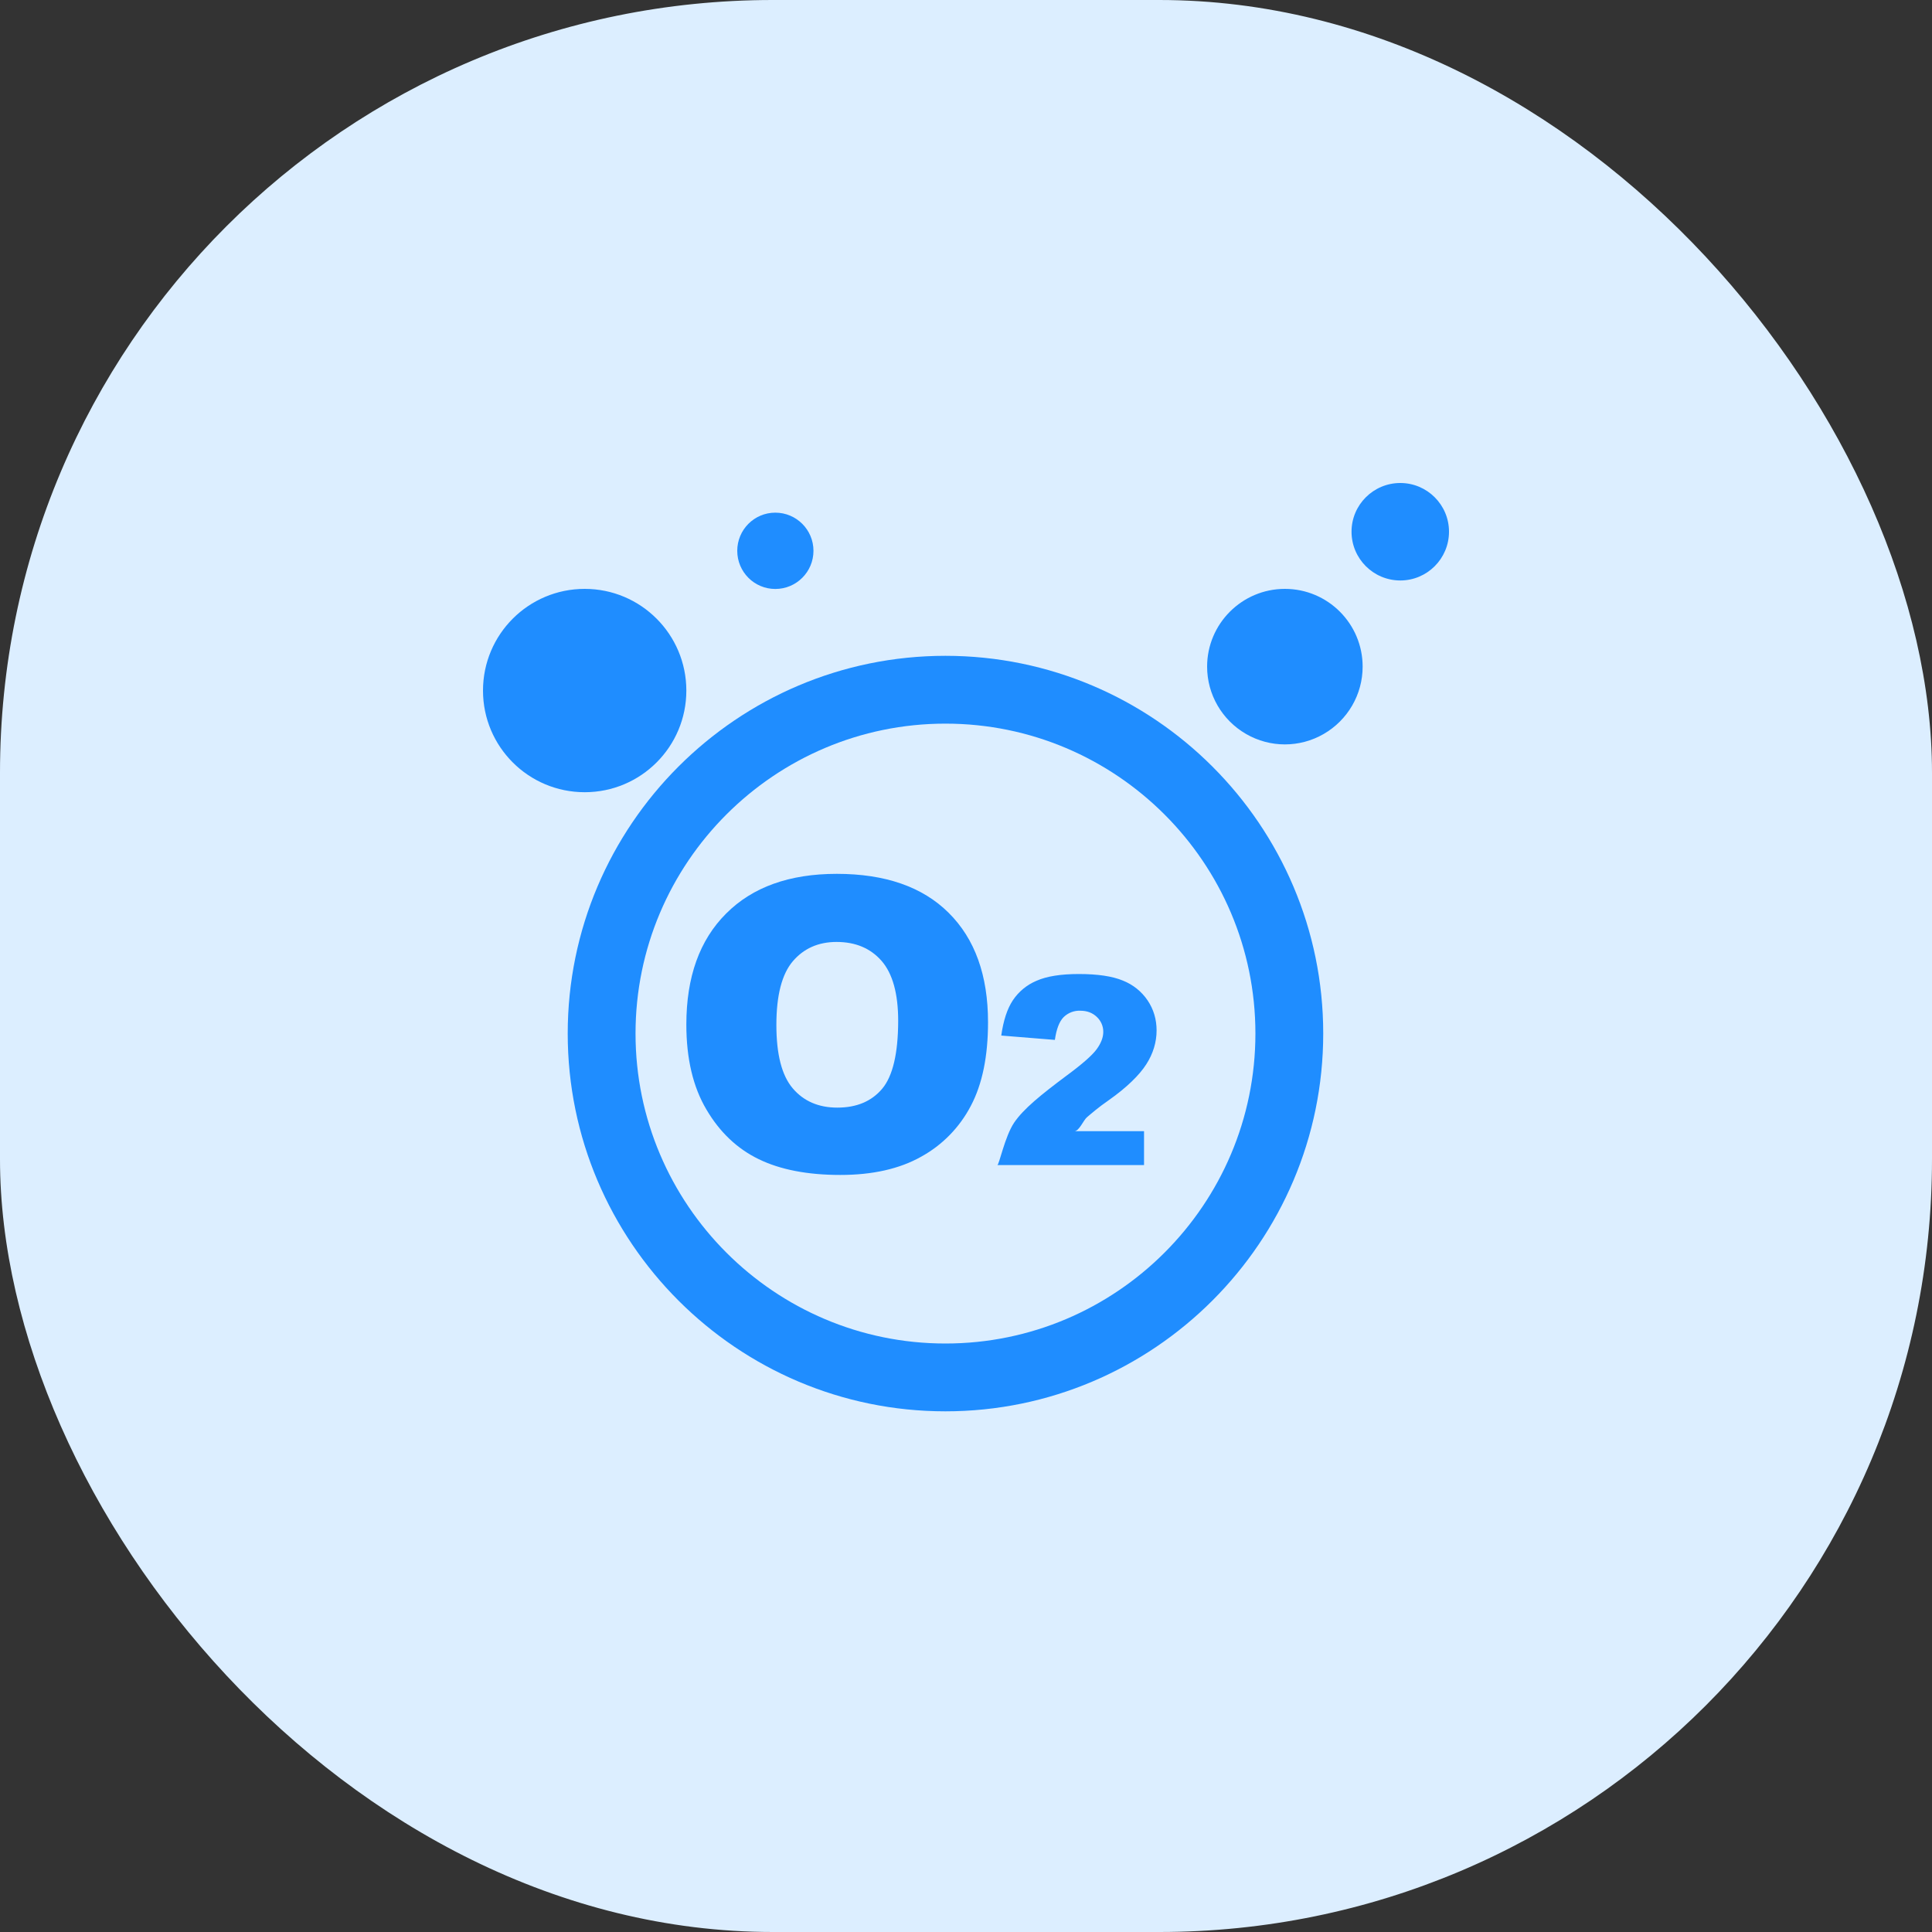
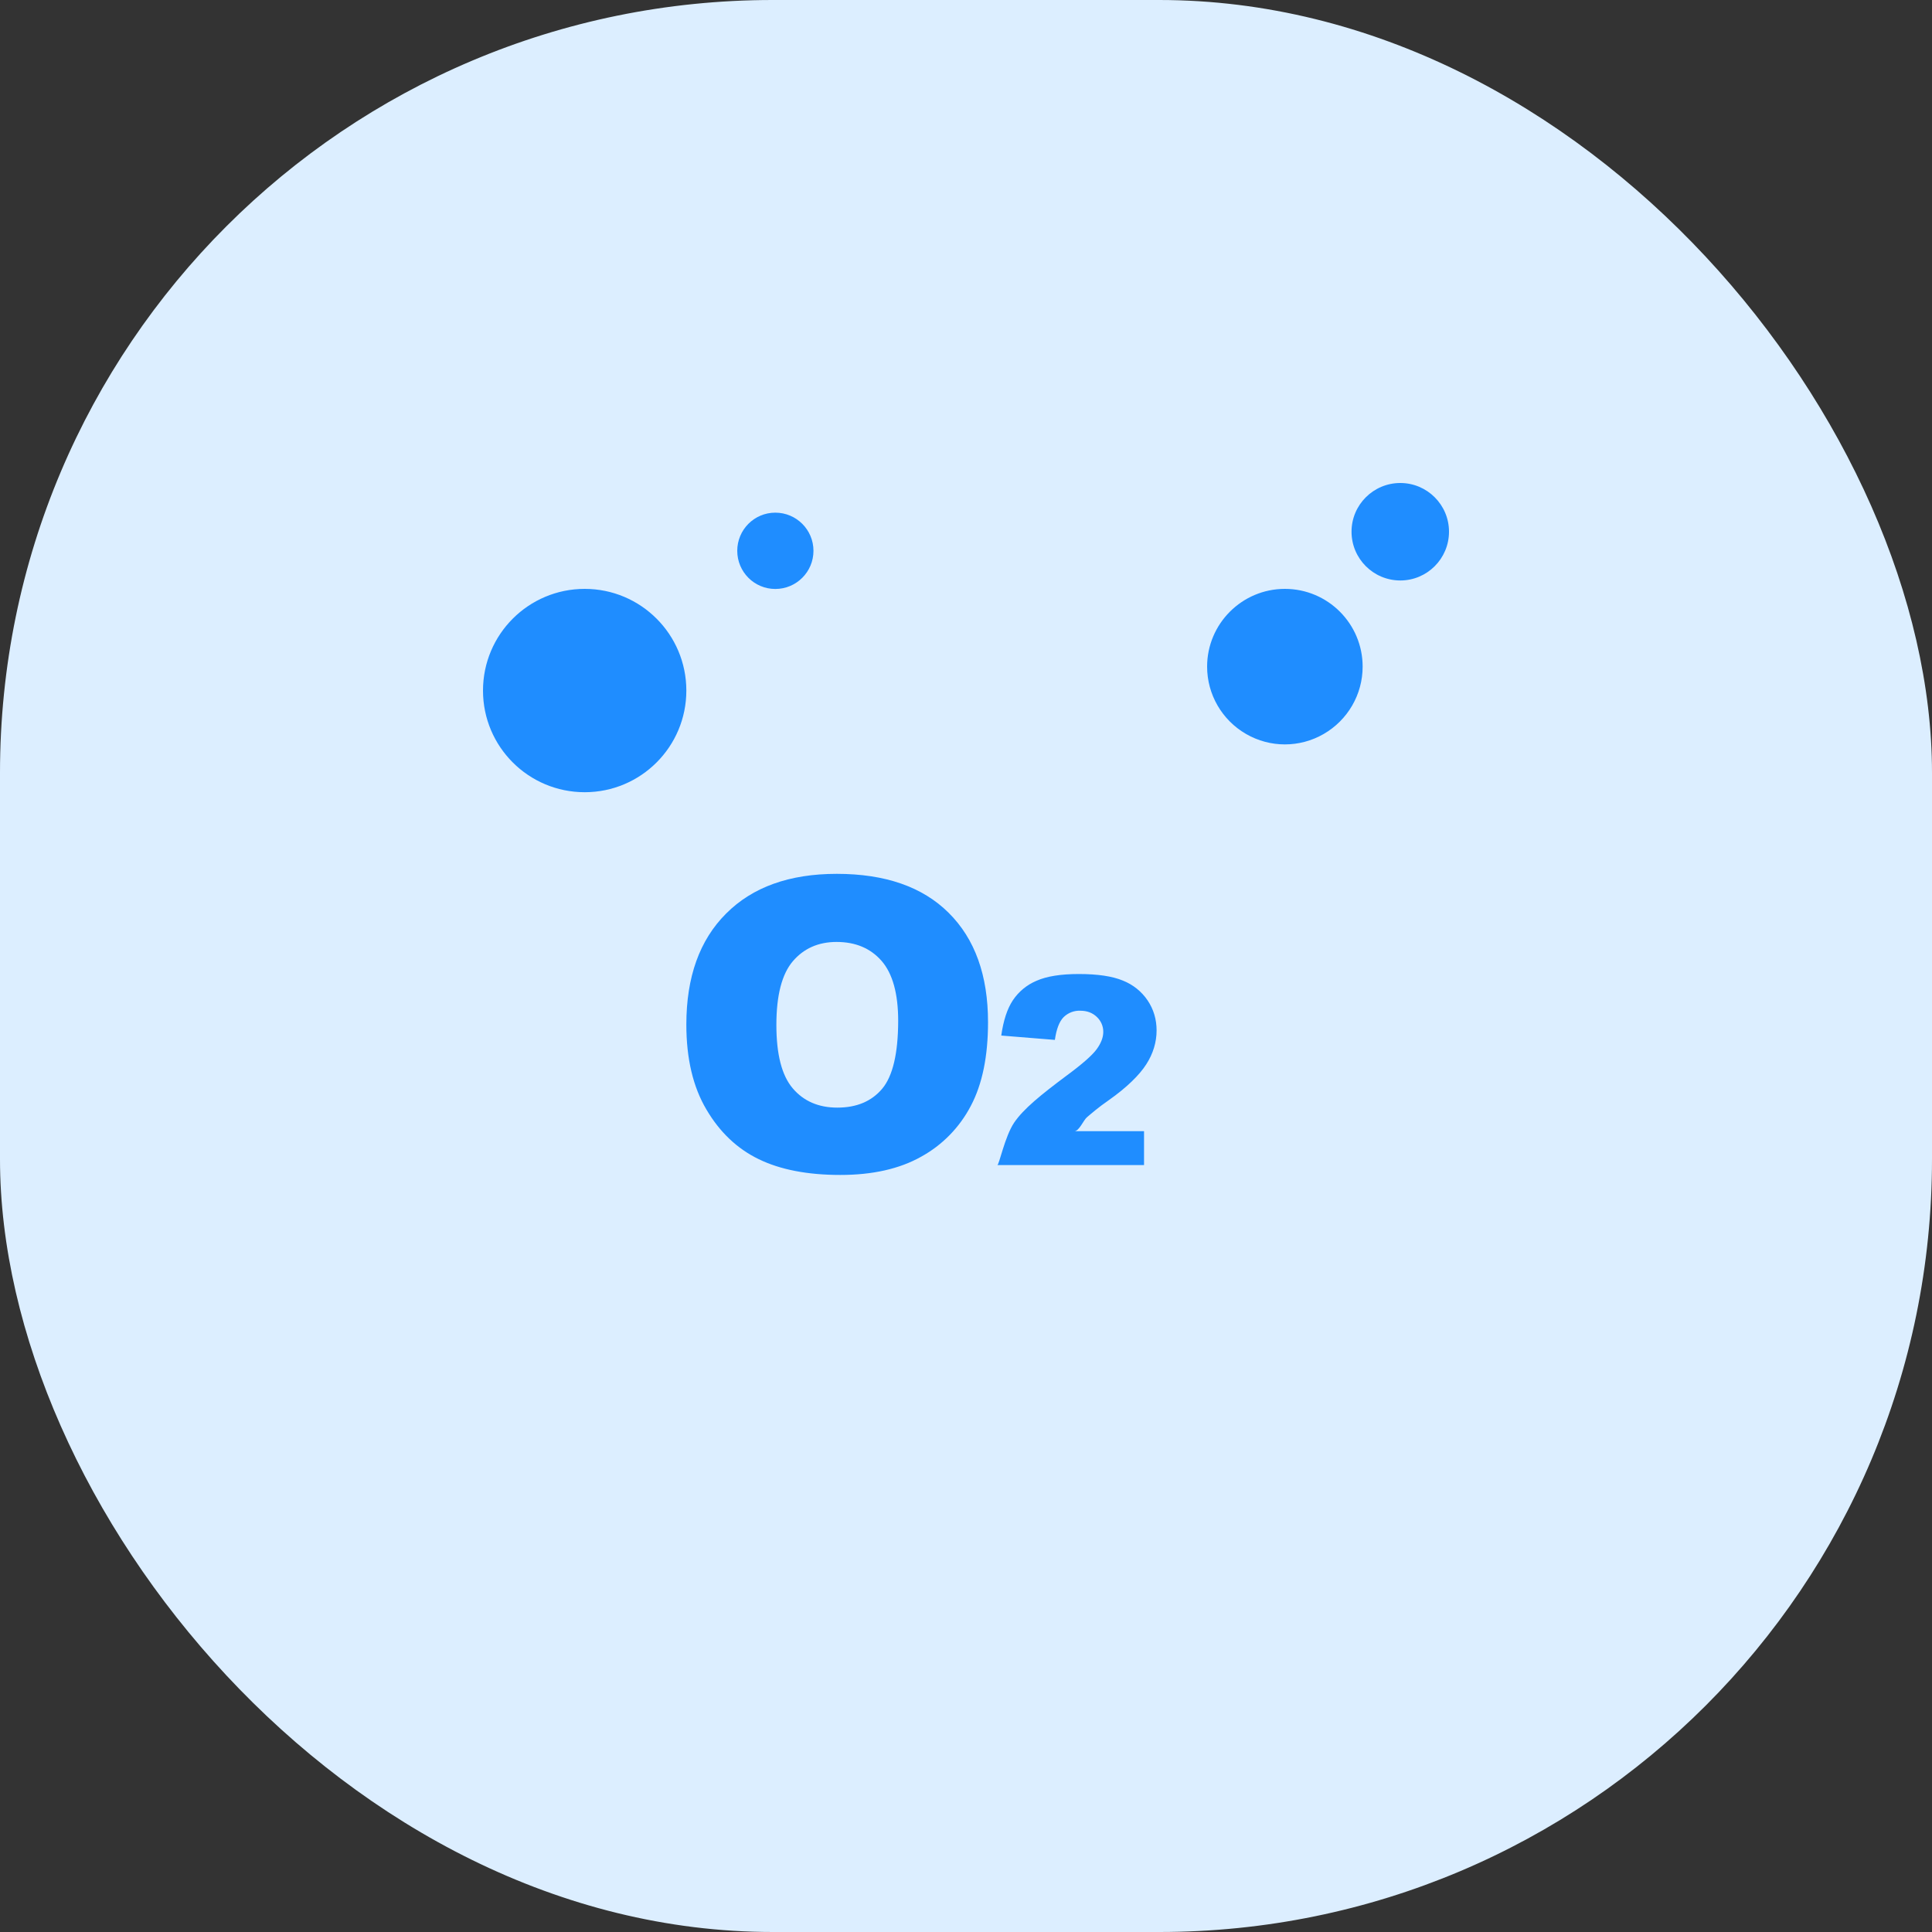
<svg xmlns="http://www.w3.org/2000/svg" width="20px" height="20px" viewBox="0 0 20 20" version="1.1">
  <rect x="0" y="0" width="20" height="20" fill="#333333" stroke="none" />
  <title>编组备份 7</title>
  <g id="终稿" stroke="none" stroke-width="1" fill="none" fill-rule="evenodd">
    <g id="导航" transform="translate(-880, -221)">
      <g id="编组备份-7" transform="translate(880, 221)">
        <rect id="矩形" fill="#DCEEFF" x="0" y="0" width="20" height="20" rx="8" />
        <g id="编组备份-10" transform="translate(5, 5)" fill="#1F8DFF" fill-rule="nonzero">
-           <path d="M4.787,1.789 C2.631,1.789 0.877,3.543 0.877,5.699 C0.877,7.856 2.631,9.61 4.787,9.61 C6.943,9.61 8.698,7.855 8.698,5.699 C8.698,3.543 6.943,1.789 4.787,1.789 L4.787,1.789 Z M4.787,8.908 C3.018,8.908 1.579,7.469 1.579,5.699 C1.579,3.93 3.018,2.491 4.787,2.491 C6.557,2.491 7.996,3.93 7.996,5.699 C7.996,7.469 6.557,8.908 4.787,8.908 L4.787,8.908 Z" id="形状" />
          <path d="M0,2.149 C0,2.73 0.471,3.201 1.053,3.201 C1.634,3.201 2.105,2.73 2.105,2.149 C2.105,1.567 1.634,1.096 1.053,1.096 C0.471,1.096 0,1.567 0,2.149 Z M7.496,1.901 C7.496,2.189 7.65,2.454 7.899,2.598 C8.148,2.742 8.454,2.742 8.703,2.598 C8.952,2.454 9.106,2.189 9.106,1.901 C9.106,1.457 8.746,1.096 8.301,1.096 C7.857,1.096 7.496,1.457 7.496,1.901 L7.496,1.901 Z M8.991,0.504 C8.991,0.783 9.217,1.009 9.496,1.009 C9.774,1.009 10,0.783 10,0.504 C10,0.226 9.774,0 9.496,0 C9.217,0 8.991,0.226 8.991,0.504 Z M2.632,0.702 C2.632,0.92 2.808,1.097 3.026,1.097 C3.244,1.097 3.421,0.92 3.421,0.702 C3.421,0.484 3.244,0.307 3.026,0.307 C2.808,0.307 2.632,0.484 2.632,0.702 L2.632,0.702 Z M3.662,4.046 C3.172,4.046 2.79,4.183 2.517,4.457 C2.242,4.731 2.105,5.114 2.105,5.606 C2.105,5.958 2.174,6.252 2.313,6.486 C2.451,6.721 2.632,6.892 2.855,7 C3.077,7.108 3.359,7.163 3.699,7.163 C4.033,7.163 4.312,7.1 4.536,6.974 C4.756,6.853 4.934,6.67 5.05,6.448 C5.169,6.223 5.228,5.934 5.228,5.582 C5.228,5.096 5.092,4.719 4.821,4.45 C4.55,4.18 4.163,4.046 3.662,4.046 L3.662,4.046 Z M4.132,6.271 C4.022,6.401 3.868,6.466 3.668,6.466 C3.473,6.466 3.319,6.399 3.206,6.266 C3.093,6.133 3.037,5.915 3.037,5.61 C3.037,5.304 3.094,5.083 3.208,4.95 C3.321,4.818 3.472,4.751 3.66,4.751 C3.856,4.751 4.011,4.816 4.126,4.947 C4.24,5.078 4.298,5.285 4.298,5.569 C4.297,5.906 4.242,6.14 4.132,6.271 L4.132,6.271 Z M6.254,6.564 C6.291,6.533 6.366,6.466 6.478,6.389 C6.665,6.257 6.795,6.129 6.866,6.018 C6.937,5.908 6.973,5.788 6.973,5.667 C6.973,5.553 6.942,5.448 6.88,5.356 C6.817,5.263 6.728,5.192 6.624,5.151 C6.516,5.106 6.364,5.083 6.169,5.083 C5.982,5.083 5.836,5.106 5.73,5.153 C5.63,5.195 5.545,5.265 5.485,5.355 C5.427,5.442 5.387,5.564 5.365,5.72 L5.92,5.765 C5.936,5.653 5.966,5.574 6.011,5.529 C6.057,5.484 6.12,5.46 6.184,5.463 C6.252,5.463 6.309,5.484 6.354,5.527 C6.397,5.567 6.422,5.624 6.421,5.683 C6.421,5.739 6.398,5.799 6.353,5.861 C6.307,5.924 6.204,6.015 6.041,6.135 C5.776,6.333 5.595,6.479 5.498,6.622 C5.401,6.767 5.343,7.061 5.324,7.061 L6.843,7.061 L6.843,6.71 L6.122,6.71 C6.172,6.71 6.216,6.594 6.254,6.564 L6.254,6.564 Z" id="形状" />
        </g>
      </g>
    </g>
  </g>
</svg>